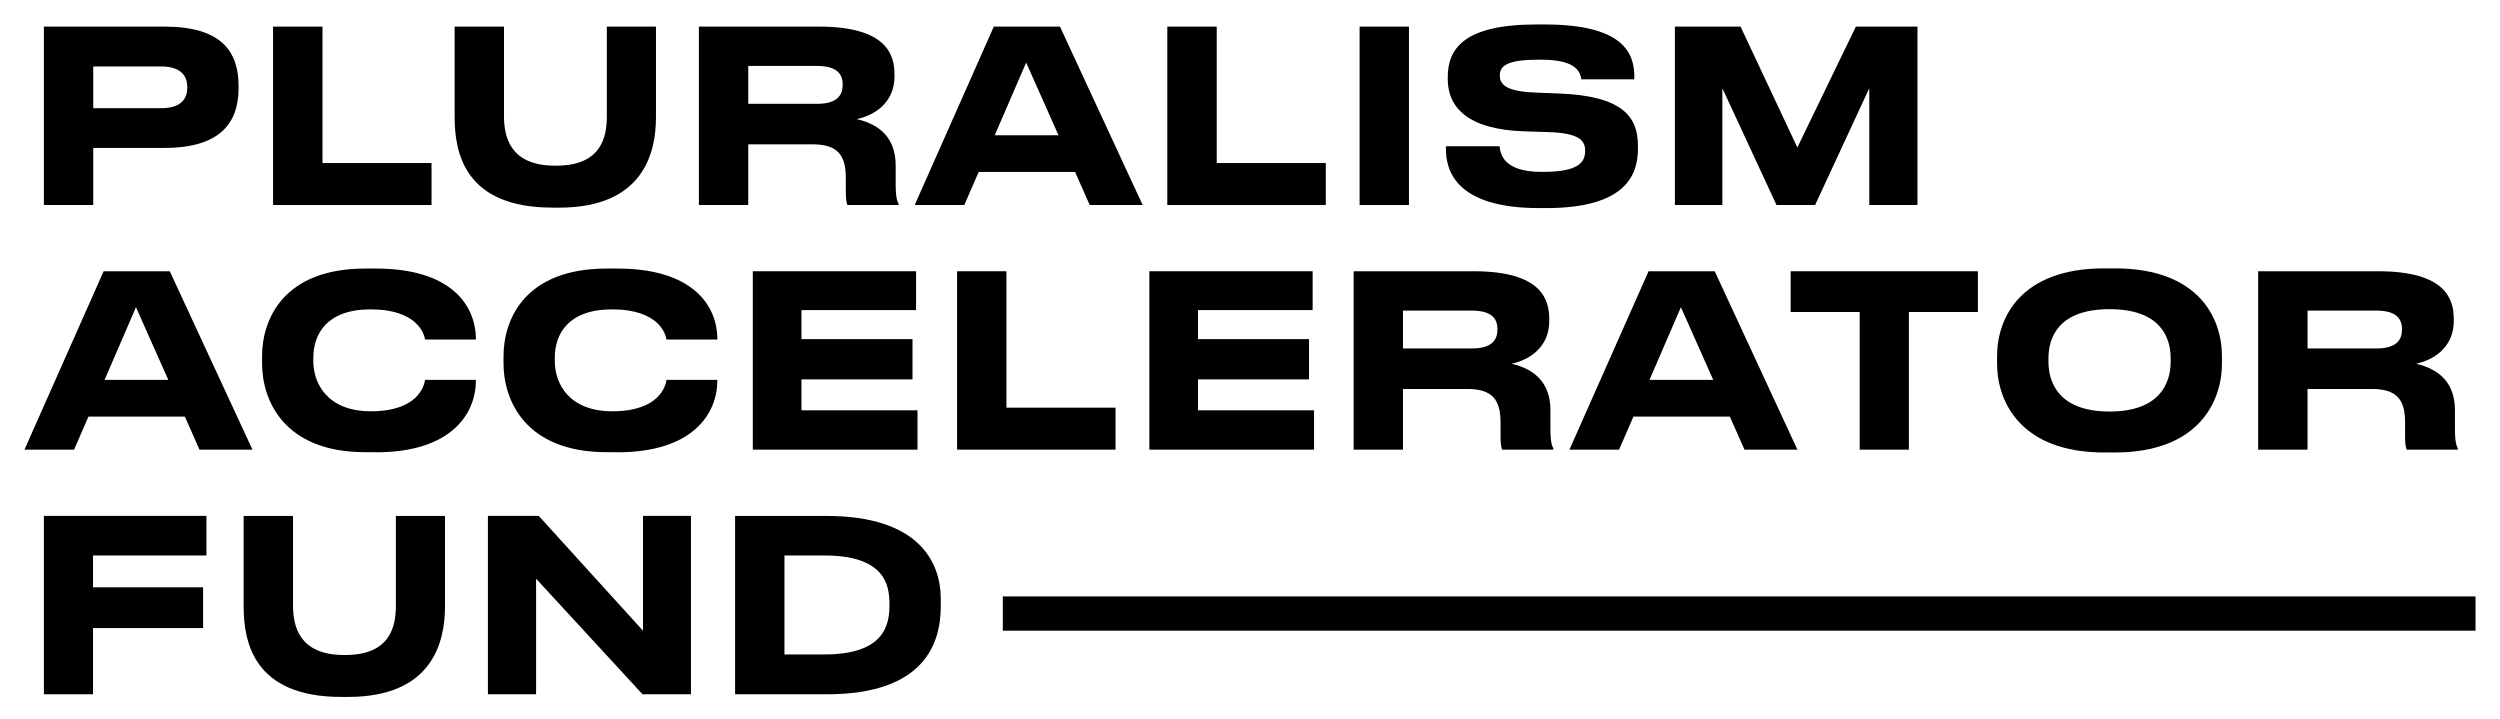
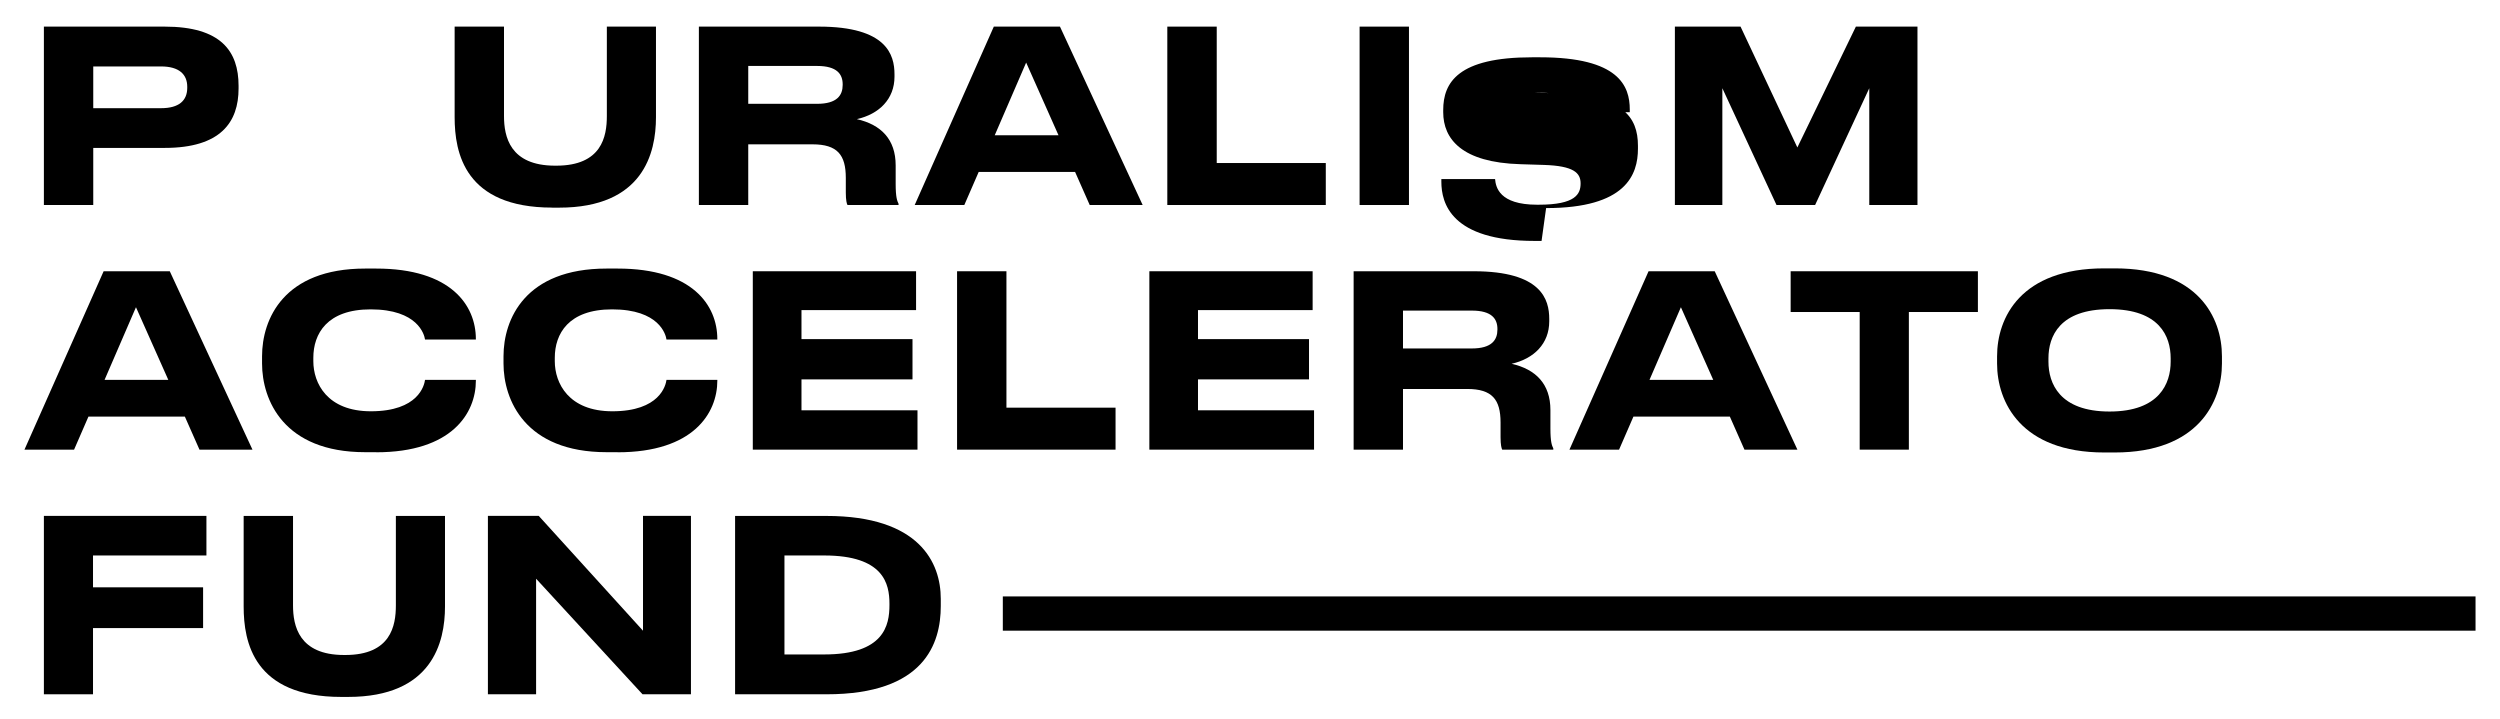
<svg xmlns="http://www.w3.org/2000/svg" id="Layer_1" data-name="Layer 1" viewBox="0 0 510.96 146.9">
  <defs>
    <style> .cls-1 { fill: none; stroke: #000; stroke-width: 7px; } .cls-2 { fill: #000; stroke-width: 0px; } </style>
  </defs>
  <path class="cls-2" d="M19.06,13.58h13.87c3.67,0,5.34,1.62,5.34,4.16v.2c0,2.6-1.67,4.17-5.34,4.17h-13.87v-8.53ZM33.67,30.23c11.42,0,15.09-5.24,15.09-12.15v-.54c0-7.06-3.58-12.1-15.09-12.1H8.97v36.46h10.09v-11.66h14.6Z" />
-   <polygon class="cls-2" points="55.81 5.44 55.81 41.9 88.2 41.9 88.2 33.32 65.91 33.32 65.91 5.44 55.81 5.44" />
  <path class="cls-2" d="M112.85,42.44h1.42c17.2,0,19.8-11.17,19.8-18.47V5.44h-10.04v18.28c0,4.17-1.03,10.14-10.34,10.14h-.24c-9.26,0-10.44-5.98-10.44-10.14V5.44h-10.09v18.52c0,7.25,2.06,18.47,19.94,18.47Z" />
  <path class="cls-2" d="M175.13,24.35c4.56-1.03,7.69-4.12,7.69-8.67v-.49c0-3.97-1.57-9.75-15.43-9.75h-24.55v36.46h10.09v-12.4h13.13c5.1,0,6.81,2.16,6.81,6.86v2.99c0,1.62.2,2.3.34,2.55h10.44v-.25c-.29-.59-.59-1.32-.59-4.07v-3.77c0-5.34-2.99-8.33-7.94-9.46ZM152.93,13.48h14.06c4.12,0,5.24,1.71,5.24,3.77v.1c0,2.11-1.13,3.87-5.24,3.87h-14.06v-7.74Z" />
  <path class="cls-2" d="M222.71,41.9h10.83l-16.9-36.46h-13.52l-16.17,36.46h10.14l2.94-6.76h19.7l2.99,6.76ZM216.34,27.64h-13.03l6.42-14.85,6.61,14.85Z" />
  <polygon class="cls-2" points="238.58 5.44 238.58 41.9 270.97 41.9 270.97 33.32 248.68 33.32 248.68 5.44 238.58 5.44" />
  <rect class="cls-2" x="277.88" y="5.44" width="10.09" height="36.46" />
-   <path class="cls-2" d="M316,42.53c16.32,0,18.77-6.81,18.77-12.15v-.59c0-5.93-3.14-10.19-16.12-10.68l-5.05-.2c-5.73-.25-7.06-1.62-7.06-3.48,0-2.01,1.52-3.23,7.99-3.23h.49c7.01,0,7.94,2.4,8.18,4.02h10.83v-.54c0-4.8-2.21-10.68-18.33-10.68h-1.67c-15.09,0-18.13,5.15-18.13,10.78v.44c0,5.49,3.82,10.29,15.78,10.63l4.85.15c6.03.2,7.45,1.62,7.45,3.77s-.98,4.36-8.57,4.36h-.34c-7.74,0-8.43-3.63-8.57-5.24h-10.98v.54c0,4.36,1.96,12.1,19.06,12.1h1.42Z" />
+   <path class="cls-2" d="M316,42.53c16.32,0,18.77-6.81,18.77-12.15v-.59c0-5.93-3.14-10.19-16.12-10.68l-5.05-.2h.49c7.01,0,7.94,2.4,8.18,4.02h10.83v-.54c0-4.8-2.21-10.68-18.33-10.68h-1.67c-15.09,0-18.13,5.15-18.13,10.78v.44c0,5.49,3.82,10.29,15.78,10.63l4.85.15c6.03.2,7.45,1.62,7.45,3.77s-.98,4.36-8.57,4.36h-.34c-7.74,0-8.43-3.63-8.57-5.24h-10.98v.54c0,4.36,1.96,12.1,19.06,12.1h1.42Z" />
  <polygon class="cls-2" points="342.32 41.9 352.02 41.9 352.02 18.03 363.09 41.9 370.98 41.9 382.05 18.03 382.05 41.9 391.9 41.9 391.9 5.44 379.31 5.44 367.35 30.14 355.74 5.44 342.32 5.44 342.32 41.9" />
  <path class="cls-2" d="M40.77,91.9h10.83l-16.9-36.46h-13.52L5,91.9h10.14l2.94-6.76h19.7l2.99,6.76ZM34.4,77.64h-13.03l6.42-14.85,6.61,14.85Z" />
  <path class="cls-2" d="M76.88,92.44c15.48,0,20.38-7.99,20.38-14.65v-.15h-10.39c-.15,1.13-1.37,6.42-11.07,6.42-8.92,0-11.76-5.73-11.76-10.24v-.69c0-4.9,2.79-9.9,11.71-9.9,9.65,0,10.98,5.15,11.12,6.17h10.39v-.1c0-6.91-5.1-14.41-20.38-14.41h-2.25c-16.66,0-21.07,10.34-21.07,17.93v1.47c0,7.45,4.41,18.13,21.07,18.13h2.25Z" />
  <path class="cls-2" d="M126.23,92.44c15.48,0,20.38-7.99,20.38-14.65v-.15h-10.39c-.15,1.13-1.37,6.42-11.07,6.42-8.92,0-11.76-5.73-11.76-10.24v-.69c0-4.9,2.79-9.9,11.71-9.9,9.65,0,10.98,5.15,11.12,6.17h10.39v-.1c0-6.91-5.1-14.41-20.38-14.41h-2.25c-16.66,0-21.07,10.34-21.07,17.93v1.47c0,7.45,4.41,18.13,21.07,18.13h2.25Z" />
  <polygon class="cls-2" points="153.86 55.44 153.86 91.9 187.52 91.9 187.52 83.86 163.81 83.86 163.81 77.54 186.5 77.54 186.5 69.31 163.81 69.31 163.81 63.38 187.23 63.38 187.23 55.44 153.86 55.44" />
  <polygon class="cls-2" points="195.61 55.44 195.61 91.9 228 91.9 228 83.32 205.7 83.32 205.7 55.44 195.61 55.44" />
  <polygon class="cls-2" points="234.91 55.44 234.91 91.9 268.57 91.9 268.57 83.86 244.85 83.86 244.85 77.54 267.54 77.54 267.54 69.31 244.85 69.31 244.85 63.38 268.28 63.38 268.28 55.44 234.91 55.44" />
  <path class="cls-2" d="M308.95,74.35c4.56-1.03,7.69-4.12,7.69-8.67v-.49c0-3.97-1.57-9.75-15.43-9.75h-24.55v36.46h10.09v-12.4h13.13c5.1,0,6.81,2.16,6.81,6.86v2.99c0,1.62.2,2.3.34,2.55h10.44v-.25c-.29-.59-.59-1.32-.59-4.07v-3.77c0-5.34-2.99-8.33-7.94-9.46ZM286.75,63.48h14.06c4.12,0,5.24,1.71,5.24,3.77v.1c0,2.11-1.13,3.87-5.24,3.87h-14.06v-7.74Z" />
  <path class="cls-2" d="M356.53,91.9h10.83l-16.9-36.46h-13.52l-16.17,36.46h10.14l2.94-6.76h19.7l2.99,6.76ZM350.16,77.64h-13.03l6.42-14.85,6.61,14.85Z" />
  <polygon class="cls-2" points="380.09 91.9 390.14 91.9 390.14 63.77 404.25 63.77 404.25 55.44 365.98 55.44 365.98 63.77 380.09 63.77 380.09 91.9" />
  <path class="cls-2" d="M443.65,73.23v.69c0,4.41-2.25,10.19-12.49,10.19s-12.49-5.78-12.49-10.19v-.69c0-4.51,2.3-10.04,12.49-10.04s12.49,5.54,12.49,10.04ZM430.07,54.85c-17.05,0-21.9,10.04-21.9,17.98v1.47c0,7.84,4.85,18.18,21.9,18.18h2.16c17.05,0,21.9-10.34,21.9-18.18v-1.47c0-7.94-4.85-17.98-21.9-17.98h-2.16Z" />
-   <path class="cls-2" d="M493.82,74.35c4.56-1.03,7.69-4.12,7.69-8.67v-.49c0-3.97-1.57-9.75-15.43-9.75h-24.55v36.46h10.09v-12.4h13.13c5.1,0,6.81,2.16,6.81,6.86v2.99c0,1.62.2,2.3.34,2.55h10.44v-.25c-.29-.59-.59-1.32-.59-4.07v-3.77c0-5.34-2.99-8.33-7.94-9.46ZM471.63,63.48h14.06c4.12,0,5.24,1.71,5.24,3.77v.1c0,2.11-1.13,3.87-5.24,3.87h-14.06v-7.74Z" />
  <polygon class="cls-2" points="8.97 105.44 8.97 141.9 19.01 141.9 19.01 128.37 41.51 128.37 41.51 120.04 19.01 120.04 19.01 113.53 42.19 113.53 42.19 105.44 8.97 105.44" />
  <path class="cls-2" d="M69.73,142.44h1.42c17.2,0,19.8-11.17,19.8-18.47v-18.52h-10.04v18.28c0,4.17-1.03,10.14-10.34,10.14h-.24c-9.26,0-10.44-5.98-10.44-10.14v-18.28h-10.09v18.52c0,7.25,2.06,18.47,19.94,18.47Z" />
  <polygon class="cls-2" points="131.32 141.9 141.22 141.9 141.22 105.44 131.42 105.44 131.42 128.91 110.11 105.44 99.72 105.44 99.72 141.9 109.57 141.9 109.57 118.28 131.32 141.9" />
  <path class="cls-2" d="M160.33,113.53h8.13c12.15,0,13.33,5.78,13.33,9.85v.29c0,4.12-1.08,10.09-13.33,10.09h-8.13v-20.24ZM150.24,141.9h18.72c19.99,0,23.32-10.39,23.32-18.03v-1.47c0-7.4-4.36-16.95-23.37-16.95h-18.67v36.46Z" />
  <line class="cls-1" x1="204.96" y1="125.4" x2="505.96" y2="125.4" />
</svg>